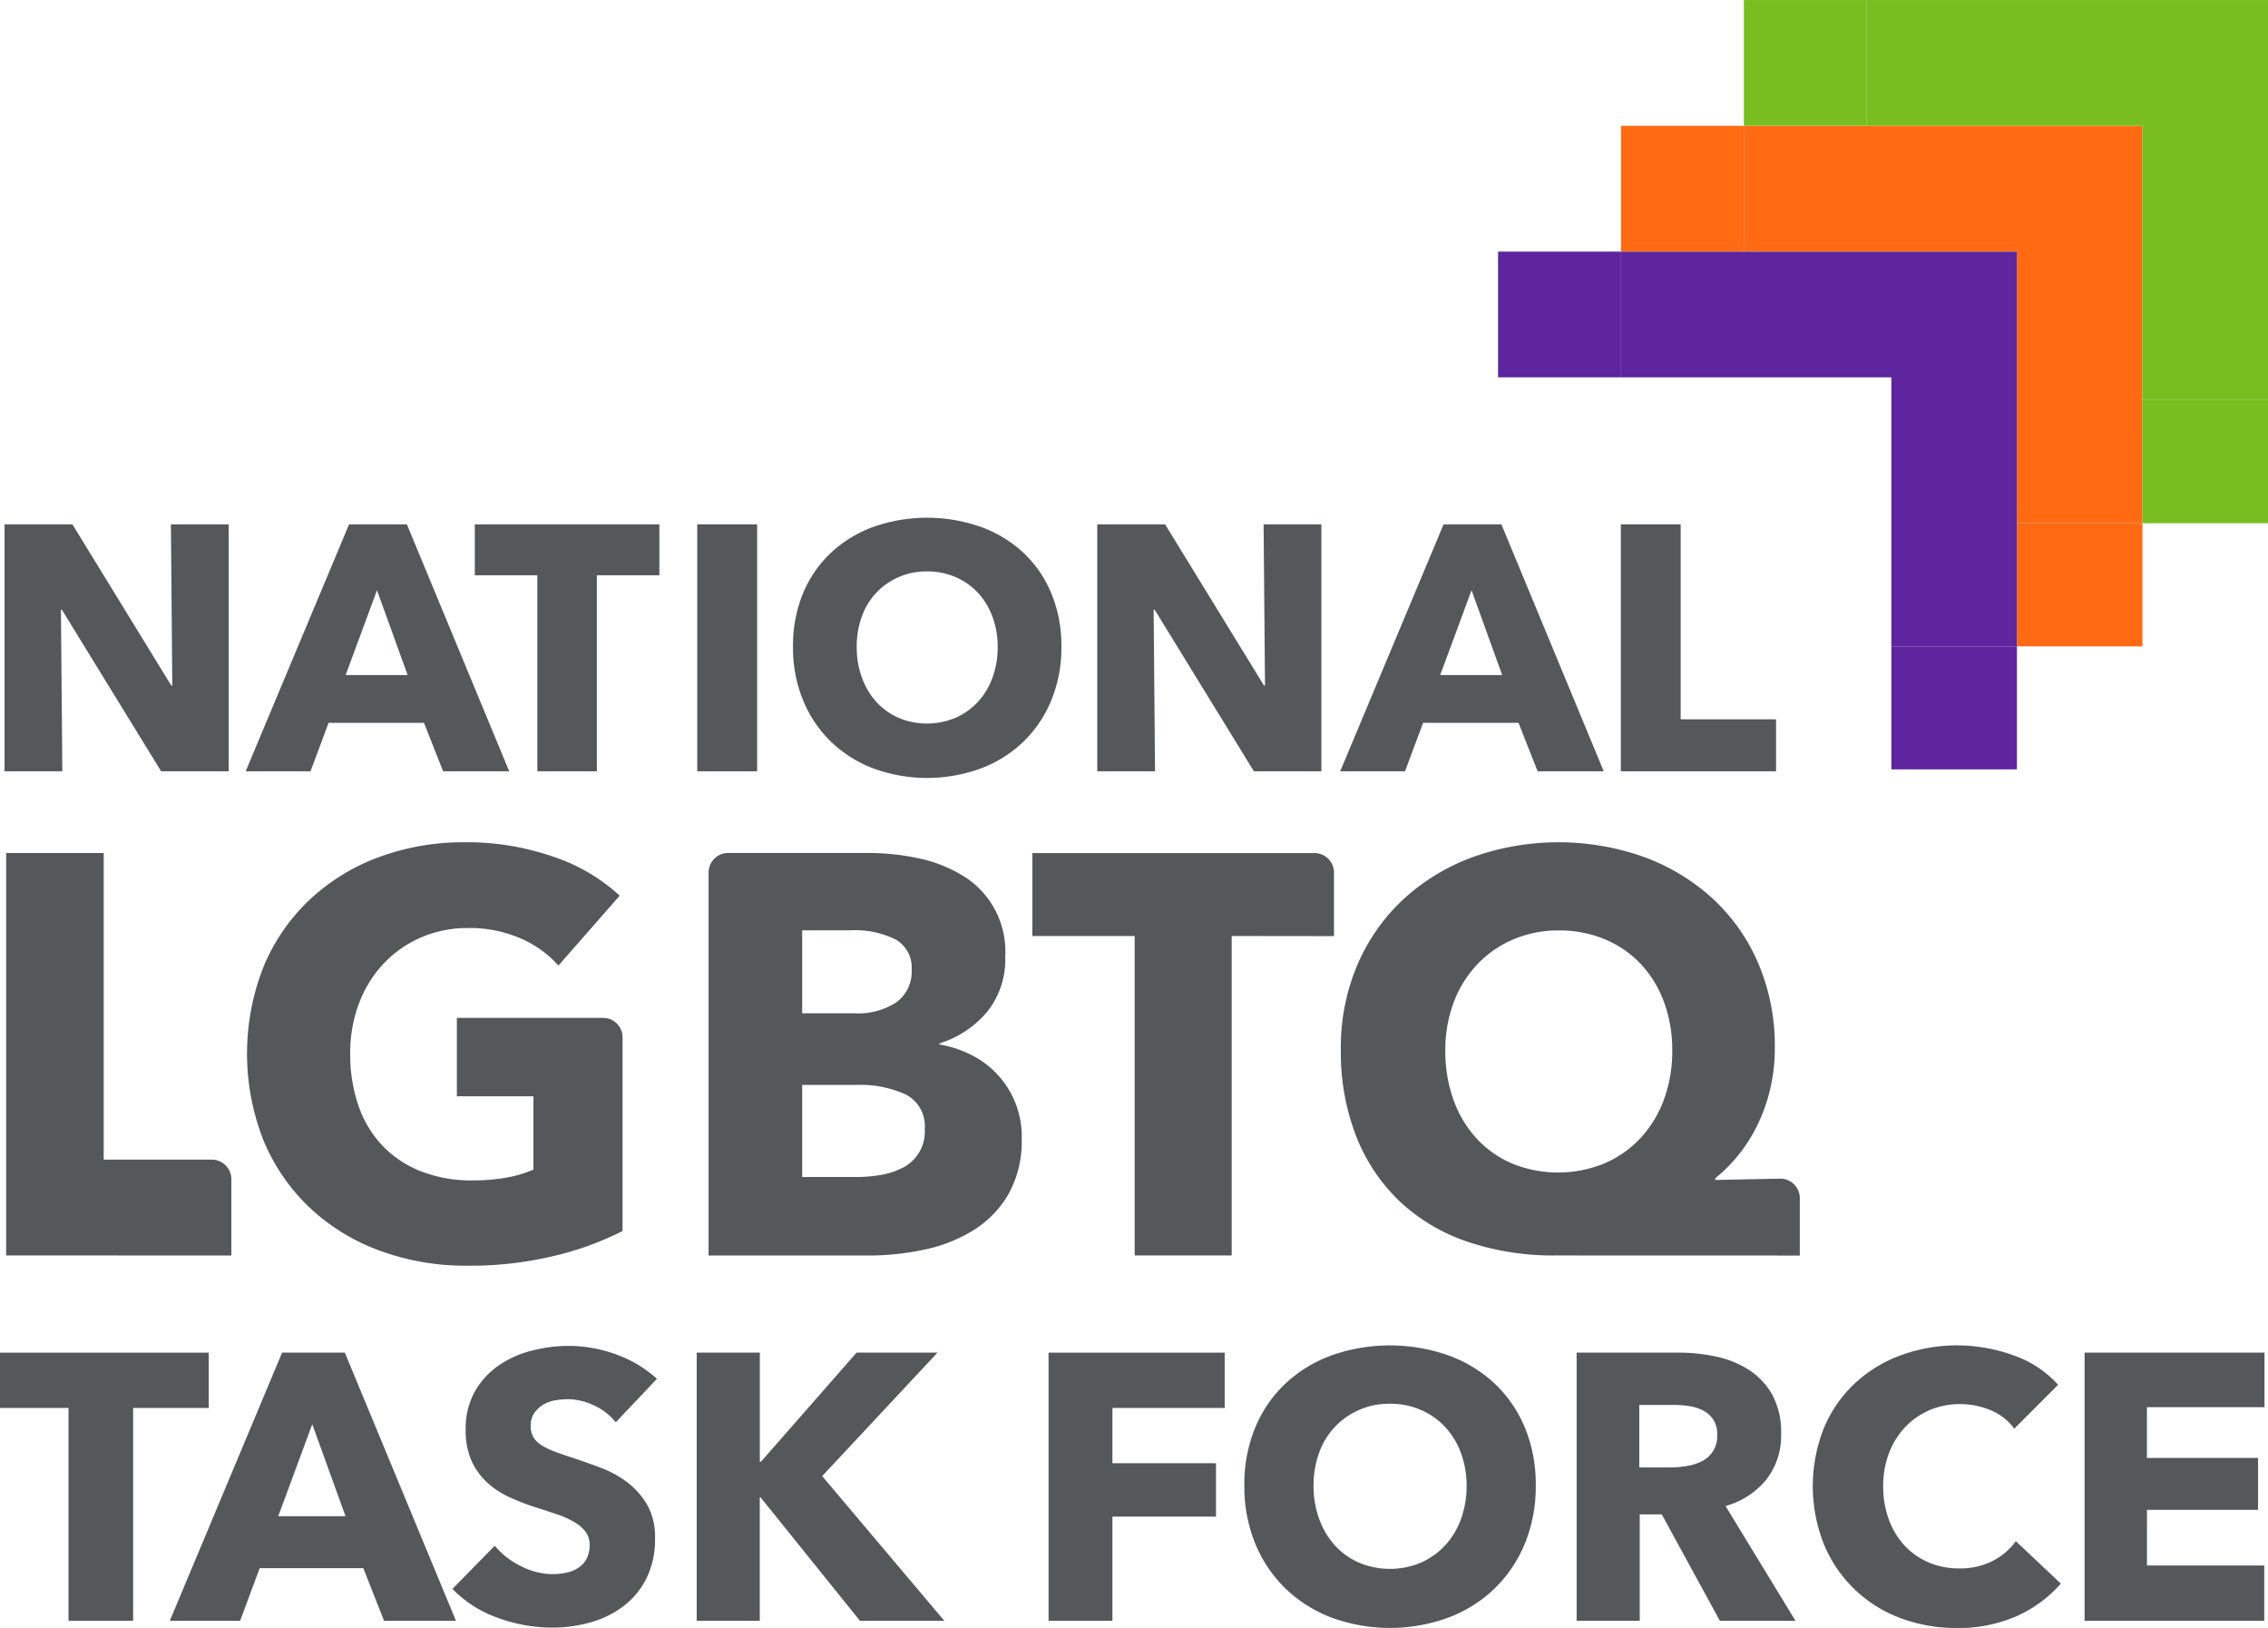
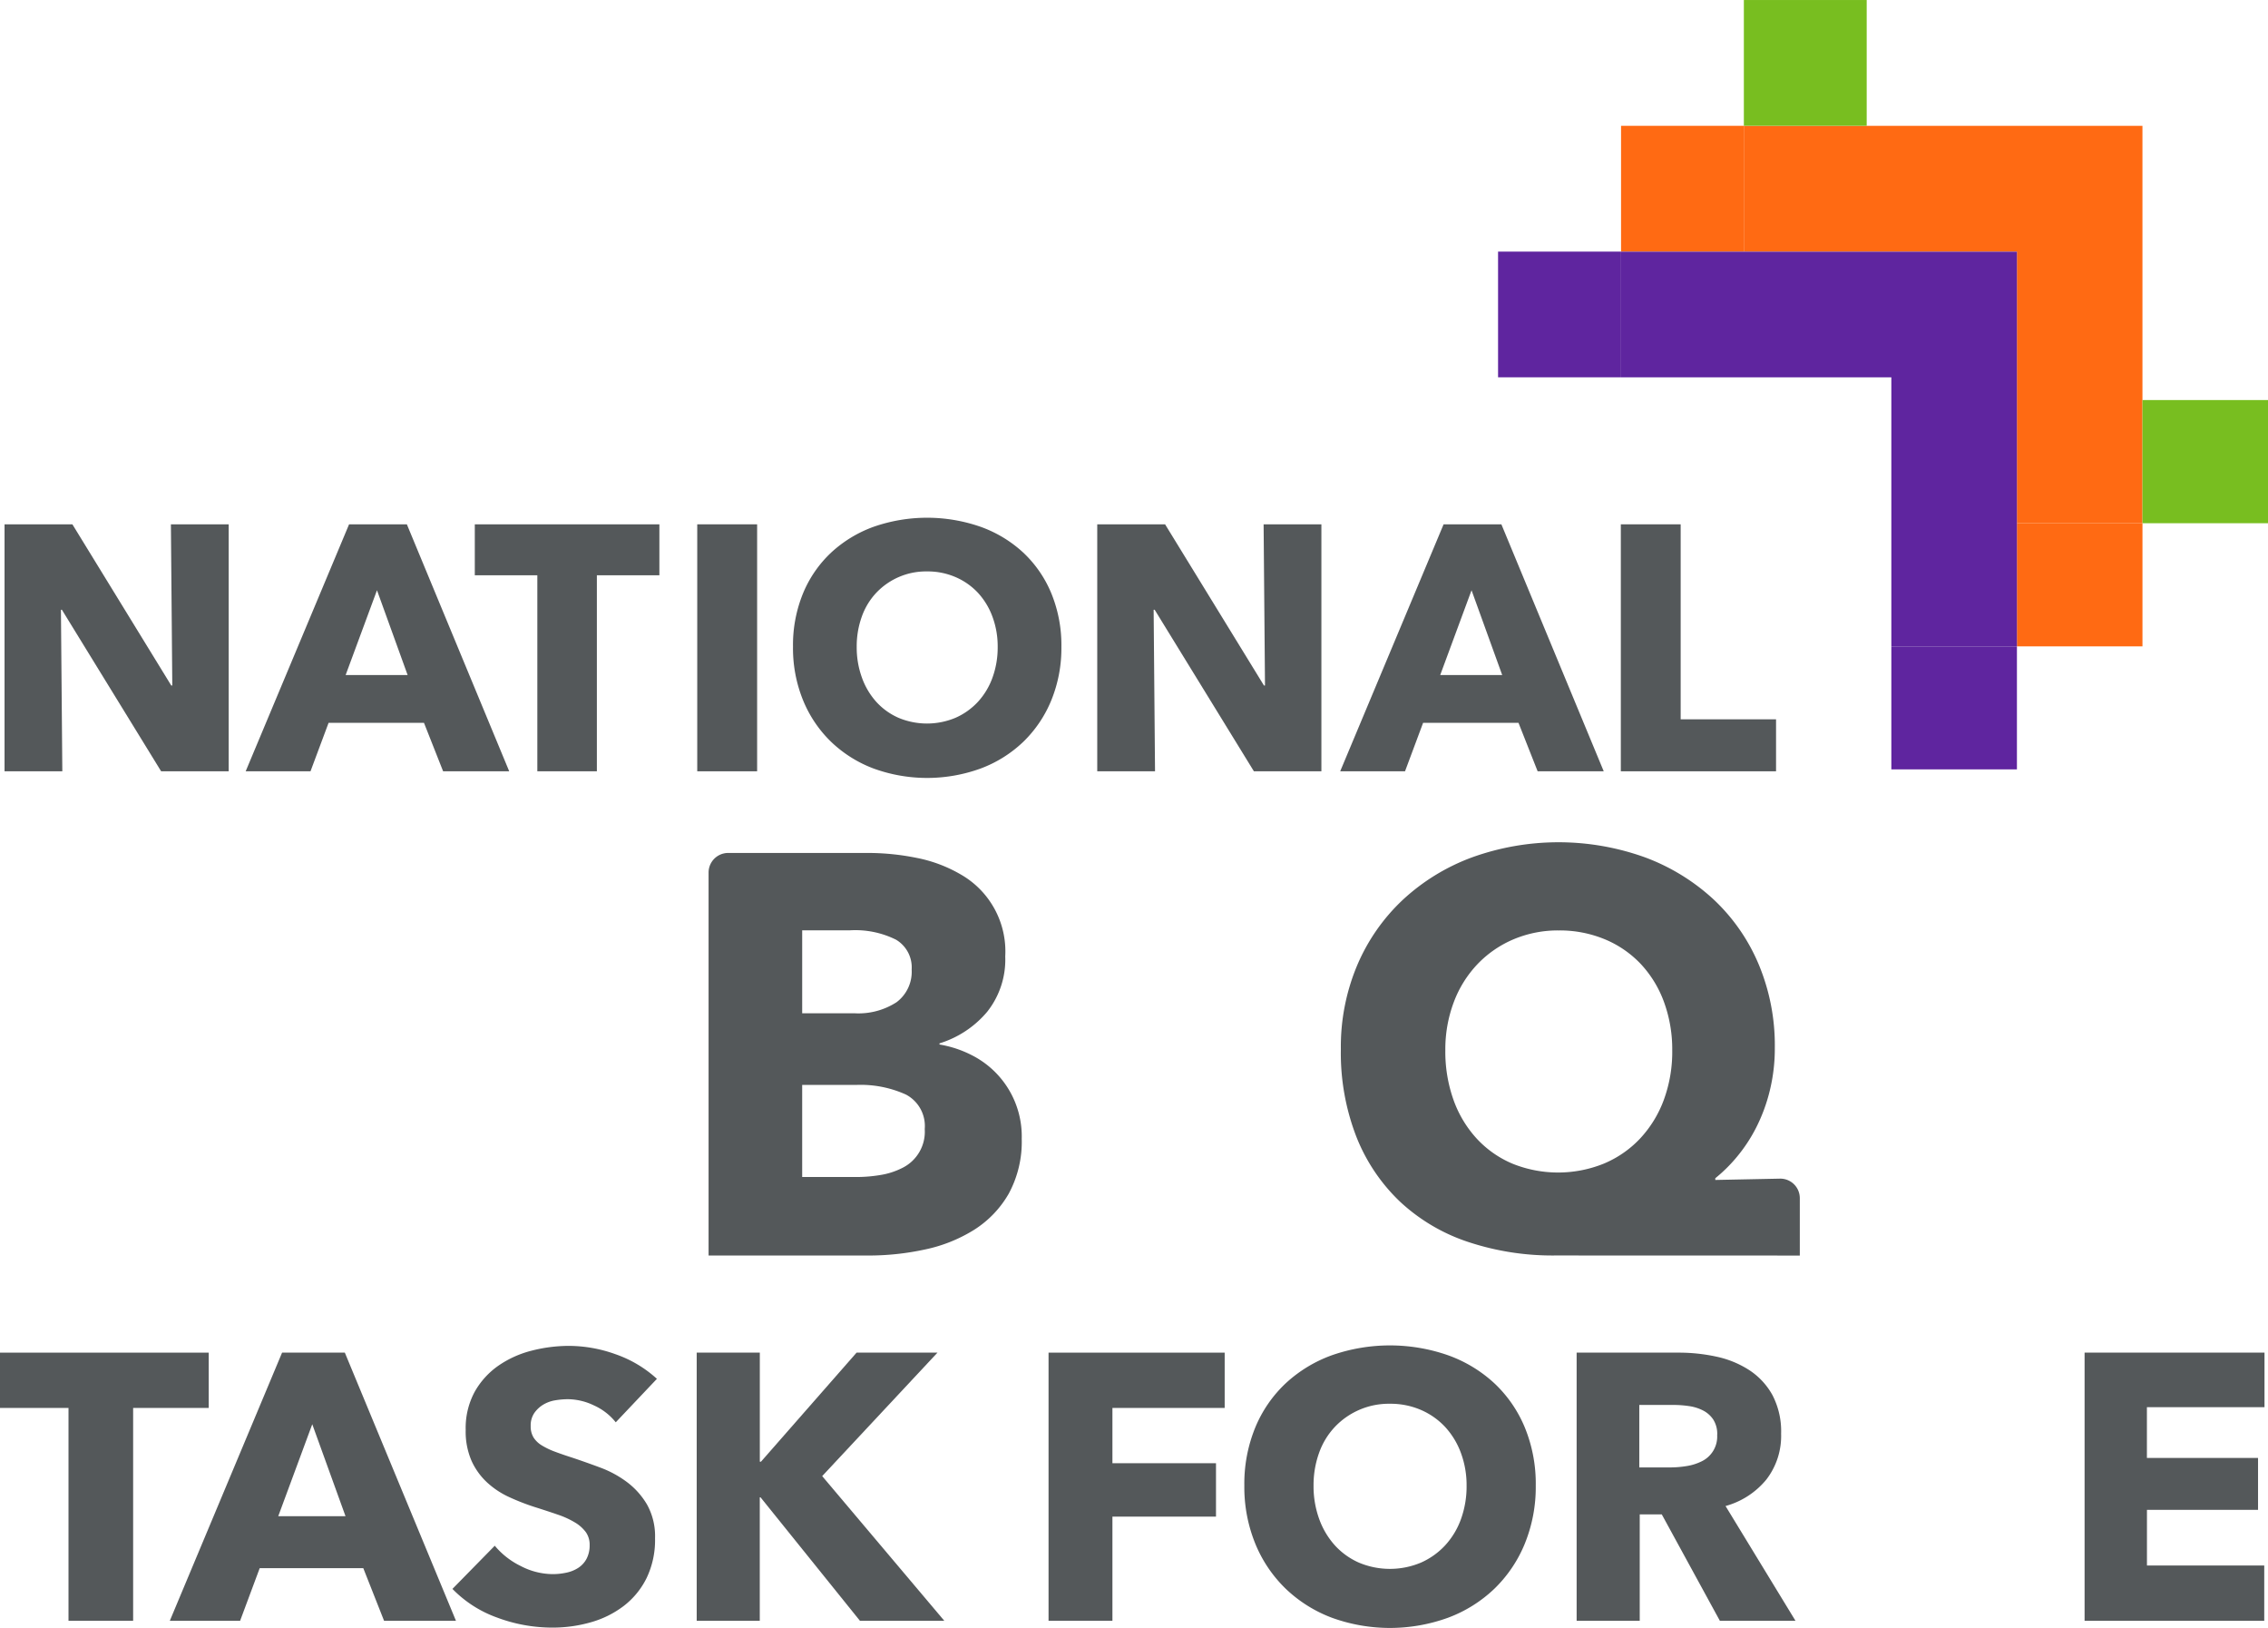
<svg xmlns="http://www.w3.org/2000/svg" width="150.44" height="107.953" viewBox="0 0 150.44 107.953">
  <g id="Logo" transform="translate(0 0)">
-     <path d="M224.69,317.632V290.946h6.473v20.33h7.171a1.3,1.3,0,0,1,1.295,1.3v5.059Z" transform="translate(-224.283 -234.38)" fill="#54585a" />
-     <path d="M278.974,316.867a23.9,23.9,0,0,1-5.7.641,16.526,16.526,0,0,1-5.889-1.017,13.577,13.577,0,0,1-4.628-2.865,13.021,13.021,0,0,1-3.029-4.429,15.707,15.707,0,0,1,.019-11.552,12.891,12.891,0,0,1,3.067-4.429,13.59,13.59,0,0,1,4.59-2.809,16.183,16.183,0,0,1,5.682-.979,17.446,17.446,0,0,1,5.87.96,12.143,12.143,0,0,1,4.4,2.582l-4.064,4.636a7.06,7.06,0,0,0-2.484-1.79,8.4,8.4,0,0,0-3.5-.7,7.744,7.744,0,0,0-3.124.622,7.5,7.5,0,0,0-2.483,1.734,7.866,7.866,0,0,0-1.636,2.639,9.248,9.248,0,0,0-.584,3.336,10.444,10.444,0,0,0,.527,3.392,7.3,7.3,0,0,0,1.562,2.657,7.11,7.11,0,0,0,2.558,1.734,9.154,9.154,0,0,0,3.481.622,12.967,12.967,0,0,0,2.145-.17,7.946,7.946,0,0,0,1.881-.546v-4.862h-5.079v-5.2h9.7a1.291,1.291,0,0,1,1.29,1.291v12.843A20.406,20.406,0,0,1,278.974,316.867Z" transform="translate(-242.251 -233.577)" fill="#54585a" />
    <g id="Group_873" transform="translate(0 89.218)">
      <g id="Group_872">
        <path d="M232.657,364.876V378.99H228.37V364.876h-4.544v-3.667h13.845v3.667Z" transform="translate(-223.826 -360.731)" fill="#54585a" />
        <path d="M261.963,378.99l-1.379-3.49h-6.87l-1.3,3.49h-4.663l7.447-17.781h4.162l7.371,17.781ZM257.2,365.956l-2.257,6.1h4.463Z" transform="translate(-236.487 -360.731)" fill="#54585a" />
        <path d="M298.419,365.323a3.875,3.875,0,0,0-1.442-1.118,4.06,4.06,0,0,0-1.718-.414,5.128,5.128,0,0,0-.865.075,2.25,2.25,0,0,0-.79.289,1.968,1.968,0,0,0-.589.553,1.471,1.471,0,0,0-.238.867,1.4,1.4,0,0,0,.188.753,1.672,1.672,0,0,0,.552.528,4.942,4.942,0,0,0,.865.414q.5.188,1.128.389.9.3,1.88.665a7.052,7.052,0,0,1,1.78.967,5.079,5.079,0,0,1,1.329,1.495,4.313,4.313,0,0,1,.526,2.223,5.813,5.813,0,0,1-.564,2.649,5.277,5.277,0,0,1-1.517,1.846,6.5,6.5,0,0,1-2.181,1.08,9.168,9.168,0,0,1-2.532.352,10.451,10.451,0,0,1-3.686-.666,7.8,7.8,0,0,1-2.959-1.9l2.808-2.863a5.185,5.185,0,0,0,1.718,1.344,4.652,4.652,0,0,0,2.119.539,4.224,4.224,0,0,0,.927-.1,2.3,2.3,0,0,0,.79-.326,1.636,1.636,0,0,0,.539-.6,1.906,1.906,0,0,0,.2-.9,1.435,1.435,0,0,0-.25-.854,2.459,2.459,0,0,0-.715-.64,5.818,5.818,0,0,0-1.153-.527q-.69-.238-1.567-.515a14.994,14.994,0,0,1-1.667-.653,5.577,5.577,0,0,1-1.454-.967,4.474,4.474,0,0,1-1.028-1.431,4.863,4.863,0,0,1-.388-2.047,5.038,5.038,0,0,1,.6-2.536,5.234,5.234,0,0,1,1.58-1.733,6.789,6.789,0,0,1,2.206-.992,9.984,9.984,0,0,1,2.482-.314,9.2,9.2,0,0,1,3.071.553,7.911,7.911,0,0,1,2.745,1.632Z" transform="translate(-257.575 -360.225)" fill="#54585a" />
        <path d="M332.828,378.99l-6.594-8.187h-.05v8.187H322V361.209h4.187v7.233h.075l6.343-7.233h5.366l-7.647,8.187,8.1,9.594Z" transform="translate(-275.787 -360.731)" fill="#54585a" />
        <path d="M375.823,364.876v3.666h6.87v3.541h-6.87v6.906h-4.237V361.209h11.683v3.667Z" transform="translate(-302.034 -360.731)" fill="#54585a" />
        <path d="M418.507,369.488a9.938,9.938,0,0,1-.727,3.855,8.785,8.785,0,0,1-2.018,2.988,8.977,8.977,0,0,1-3.072,1.921,11.3,11.3,0,0,1-7.709,0,9.013,9.013,0,0,1-3.059-1.921,8.777,8.777,0,0,1-2.018-2.988,9.928,9.928,0,0,1-.727-3.855,9.809,9.809,0,0,1,.727-3.855,8.439,8.439,0,0,1,2.018-2.926,9,9,0,0,1,3.059-1.859,11.7,11.7,0,0,1,7.709,0,8.968,8.968,0,0,1,3.072,1.859,8.446,8.446,0,0,1,2.018,2.926A9.819,9.819,0,0,1,418.507,369.488Zm-4.588,0a6.117,6.117,0,0,0-.376-2.16,5.159,5.159,0,0,0-1.041-1.72,4.793,4.793,0,0,0-1.6-1.13,5.075,5.075,0,0,0-2.069-.414,4.93,4.93,0,0,0-3.66,1.544,4.9,4.9,0,0,0-1.041,1.72,6.3,6.3,0,0,0-.364,2.16,6.364,6.364,0,0,0,.376,2.223,5.269,5.269,0,0,0,1.041,1.746,4.753,4.753,0,0,0,1.592,1.142,5.306,5.306,0,0,0,4.112,0,4.888,4.888,0,0,0,1.605-1.142,5.148,5.148,0,0,0,1.053-1.746A6.364,6.364,0,0,0,413.919,369.488Z" transform="translate(-316.638 -360.196)" fill="#54585a" />
        <path d="M455.5,378.99l-3.854-7.057h-1.461v7.057H446V361.209h6.769a11.731,11.731,0,0,1,2.494.264,6.5,6.5,0,0,1,2.181.891,4.675,4.675,0,0,1,1.543,1.658,5.188,5.188,0,0,1,.576,2.562,4.732,4.732,0,0,1-.978,3.039,5.334,5.334,0,0,1-2.708,1.758l4.639,7.609Zm-.175-12.331a1.774,1.774,0,0,0-.265-1.017,1.81,1.81,0,0,0-.68-.6,2.954,2.954,0,0,0-.932-.289,6.94,6.94,0,0,0-1-.075h-2.292v4.143h2.04a6.872,6.872,0,0,0,1.084-.088,3.453,3.453,0,0,0,1.008-.314,1.824,1.824,0,0,0,1.033-1.758Z" transform="translate(-341.419 -360.731)" fill="#54585a" />
-         <path d="M492.824,378.14a9.489,9.489,0,0,1-3.986.791,10.4,10.4,0,0,1-3.8-.678,8.778,8.778,0,0,1-5.027-4.9,10.436,10.436,0,0,1,.013-7.685,8.6,8.6,0,0,1,2.043-2.951,9.049,9.049,0,0,1,3.059-1.871,10.941,10.941,0,0,1,7.484.013,7.071,7.071,0,0,1,2.946,1.946l-2.908,2.913a3.6,3.6,0,0,0-1.579-1.231,5.243,5.243,0,0,0-2.006-.4A5.069,5.069,0,0,0,487,364.5a4.846,4.846,0,0,0-1.617,1.142,5.2,5.2,0,0,0-1.053,1.721,6.079,6.079,0,0,0-.376,2.172,6.25,6.25,0,0,0,.376,2.21,5.134,5.134,0,0,0,1.04,1.72,4.663,4.663,0,0,0,1.592,1.117,5.052,5.052,0,0,0,2.031.4,4.713,4.713,0,0,0,2.231-.5,4.327,4.327,0,0,0,1.529-1.306l2.984,2.813A8.451,8.451,0,0,1,492.824,378.14Z" transform="translate(-359.039 -360.196)" fill="#54585a" />
        <path d="M517.583,378.99V361.209h11.934v3.616h-7.8v3.366h7.371v3.441H521.72v3.692H529.5v3.666Z" transform="translate(-379.309 -360.731)" fill="#54585a" />
      </g>
    </g>
    <path d="M344.449,309.867a7.22,7.22,0,0,1-.865,3.675,6.878,6.878,0,0,1-2.3,2.394,10.028,10.028,0,0,1-3.255,1.3,17.618,17.618,0,0,1-3.744.4H323.678V292.241a1.3,1.3,0,0,1,1.293-1.3h9.318a16.309,16.309,0,0,1,3.161.321,9.35,9.35,0,0,1,2.934,1.093,5.873,5.873,0,0,1,2.972,5.446,5.562,5.562,0,0,1-1.2,3.675,6.711,6.711,0,0,1-3.161,2.092v.075a7.314,7.314,0,0,1,2.126.7,6.033,6.033,0,0,1,3.33,5.522Zm-7.3-11.195a2.137,2.137,0,0,0-1.035-1.978,6.052,6.052,0,0,0-3.066-.622h-3.161v5.5h3.462a4.649,4.649,0,0,0,2.8-.735A2.523,2.523,0,0,0,337.149,298.672Zm.866,10.592a2.358,2.358,0,0,0-1.243-2.3,7.259,7.259,0,0,0-3.31-.64h-3.575v6.106H333.5a9.683,9.683,0,0,0,1.562-.131,4.9,4.9,0,0,0,1.468-.472,2.674,2.674,0,0,0,1.487-2.563Z" transform="translate(-276.677 -234.38)" fill="#54585a" />
-     <path d="M382.527,296.449v21.183h-6.434V296.449h-6.786v-5.5H388.02a1.294,1.294,0,0,1,1.294,1.3v4.208Z" transform="translate(-300.828 -234.38)" fill="#54585a" />
    <path d="M427.016,316.83a17.756,17.756,0,0,1-5.795-.9,12.289,12.289,0,0,1-4.5-2.658,12.026,12.026,0,0,1-2.9-4.3,15.349,15.349,0,0,1-1.035-5.824,13.907,13.907,0,0,1,1.091-5.578,12.79,12.79,0,0,1,3.029-4.334,13.738,13.738,0,0,1,4.59-2.809,16.941,16.941,0,0,1,11.458,0,13.742,13.742,0,0,1,4.553,2.79,12.552,12.552,0,0,1,2.991,4.3,13.889,13.889,0,0,1,1.073,5.522,11.738,11.738,0,0,1-.339,2.884,11.3,11.3,0,0,1-.9,2.431,10.377,10.377,0,0,1-1.279,1.941,10.117,10.117,0,0,1-1.43,1.413v.114l4.287-.087a1.294,1.294,0,0,1,1.319,1.3v3.8Zm7.751-13.606a9.137,9.137,0,0,0-.546-3.2,7.375,7.375,0,0,0-1.543-2.525,6.949,6.949,0,0,0-2.389-1.639,7.809,7.809,0,0,0-3.048-.584,7.572,7.572,0,0,0-2.991.584,7.178,7.178,0,0,0-2.389,1.639,7.439,7.439,0,0,0-1.581,2.525,8.871,8.871,0,0,0-.564,3.2,9.526,9.526,0,0,0,.546,3.3,7.509,7.509,0,0,0,1.543,2.563,6.846,6.846,0,0,0,2.371,1.658,8.1,8.1,0,0,0,6.039,0,7.012,7.012,0,0,0,2.409-1.658,7.6,7.6,0,0,0,1.58-2.563A9.236,9.236,0,0,0,434.767,303.223Z" transform="translate(-323.845 -233.577)" fill="#54585a" />
    <g id="Group_874" transform="translate(0.296 34.33)">
      <path d="M234.846,261.094l-6.581-10.71H228.2l.092,10.71h-3.833V244.717h4.5l6.558,10.687h.069l-.092-10.687h3.833v16.377Z" transform="translate(-224.454 -244.278)" fill="#54585a" />
      <path d="M271.545,261.094l-1.27-3.215h-6.327l-1.2,3.215h-4.3l6.859-16.377h3.833l6.789,16.377Zm-4.387-12.005-2.079,5.621h4.111Z" transform="translate(-242.448 -244.278)" fill="#54585a" />
      <path d="M298.829,248.094v13H294.88v-13h-4.148v-3.377h12.244v3.377Z" transform="translate(-259.534 -244.278)" fill="#54585a" />
      <path d="M322.08,261.094V244.717h3.972v16.377Z" transform="translate(-276.127 -244.278)" fill="#54585a" />
      <path d="M353.375,252.344a9.147,9.147,0,0,1-.67,3.55,8.087,8.087,0,0,1-1.859,2.753,8.264,8.264,0,0,1-2.829,1.77,10.4,10.4,0,0,1-7.1,0,8.284,8.284,0,0,1-2.817-1.77,8.08,8.08,0,0,1-1.859-2.753,9.138,9.138,0,0,1-.669-3.55,9.035,9.035,0,0,1,.669-3.551A7.771,7.771,0,0,1,338.1,246.1a8.283,8.283,0,0,1,2.817-1.712,10.785,10.785,0,0,1,7.1,0,8.265,8.265,0,0,1,2.829,1.712,7.777,7.777,0,0,1,1.859,2.695A9.043,9.043,0,0,1,353.375,252.344Zm-4.226,0a5.629,5.629,0,0,0-.346-1.99,4.746,4.746,0,0,0-.958-1.584,4.421,4.421,0,0,0-1.478-1.041,4.671,4.671,0,0,0-1.905-.382,4.542,4.542,0,0,0-3.371,1.422,4.492,4.492,0,0,0-.958,1.584,5.8,5.8,0,0,0-.335,1.99,5.868,5.868,0,0,0,.346,2.047A4.85,4.85,0,0,0,341.1,256a4.364,4.364,0,0,0,1.466,1.052,4.886,4.886,0,0,0,3.787,0A4.493,4.493,0,0,0,347.833,256a4.743,4.743,0,0,0,.97-1.607A5.857,5.857,0,0,0,349.149,252.344Z" transform="translate(-283.267 -243.785)" fill="#54585a" />
      <path d="M388.839,261.094l-6.581-10.71h-.069l.092,10.71h-3.833V244.717h4.5l6.558,10.687h.069l-.092-10.687h3.833v16.377Z" transform="translate(-305.962 -244.278)" fill="#54585a" />
      <path d="M425.784,261.094l-1.27-3.215h-6.327l-1.2,3.215h-4.3l6.859-16.377h3.833l6.789,16.377ZM421.4,249.089l-2.078,5.621h4.111Z" transform="translate(-324.086 -244.278)" fill="#54585a" />
      <path d="M452.231,261.094V244.717H456.2v12.93h6.327v3.447Z" transform="translate(-345.015 -244.278)" fill="#54585a" />
    </g>
    <g id="Group_875" transform="translate(125.456 42.862)">
      <rect width="8.33" height="8.157" fill="#5f259f" />
    </g>
    <g id="Group_879" transform="translate(107.527 8.343)">
      <g id="Group_876" transform="translate(26.259 26.353)">
        <rect width="8.327" height="8.166" fill="#ff6a13" />
      </g>
      <g id="Group_877" transform="translate(8.143 0.001)">
        <path d="M496.006,215.023h-8.327V197.012H469.563v-8.341h26.442Z" transform="translate(-469.563 -188.671)" fill="#ff6a13" />
      </g>
      <g id="Group_878">
        <rect width="8.143" height="8.342" fill="#ff6a13" />
      </g>
    </g>
    <g id="Group_880" transform="translate(107.527 16.685)">
      <path d="M478.523,232.538h-8.33V214.7H452.264v-8.335h26.259Z" transform="translate(-452.264 -206.362)" fill="#5f259f" />
    </g>
    <g id="Group_881" transform="translate(99.369 16.685)">
      <rect width="8.159" height="8.335" fill="#5f259f" />
    </g>
    <g id="Group_886" transform="translate(115.673)">
      <g id="Group_885">
        <g id="Group_882" transform="translate(26.44 26.528)">
          <rect width="8.327" height="8.168" fill="#78be20" />
        </g>
        <g id="Group_883" transform="translate(0 0.001)">
          <rect width="8.148" height="8.342" fill="#78be20" />
        </g>
        <g id="Group_884" transform="translate(8.147)">
-           <path d="M513.5,197.5H505.17V179.319H486.877v-8.344H513.5Z" transform="translate(-486.877 -170.974)" fill="#78be20" />
-         </g>
+           </g>
      </g>
    </g>
  </g>
</svg>